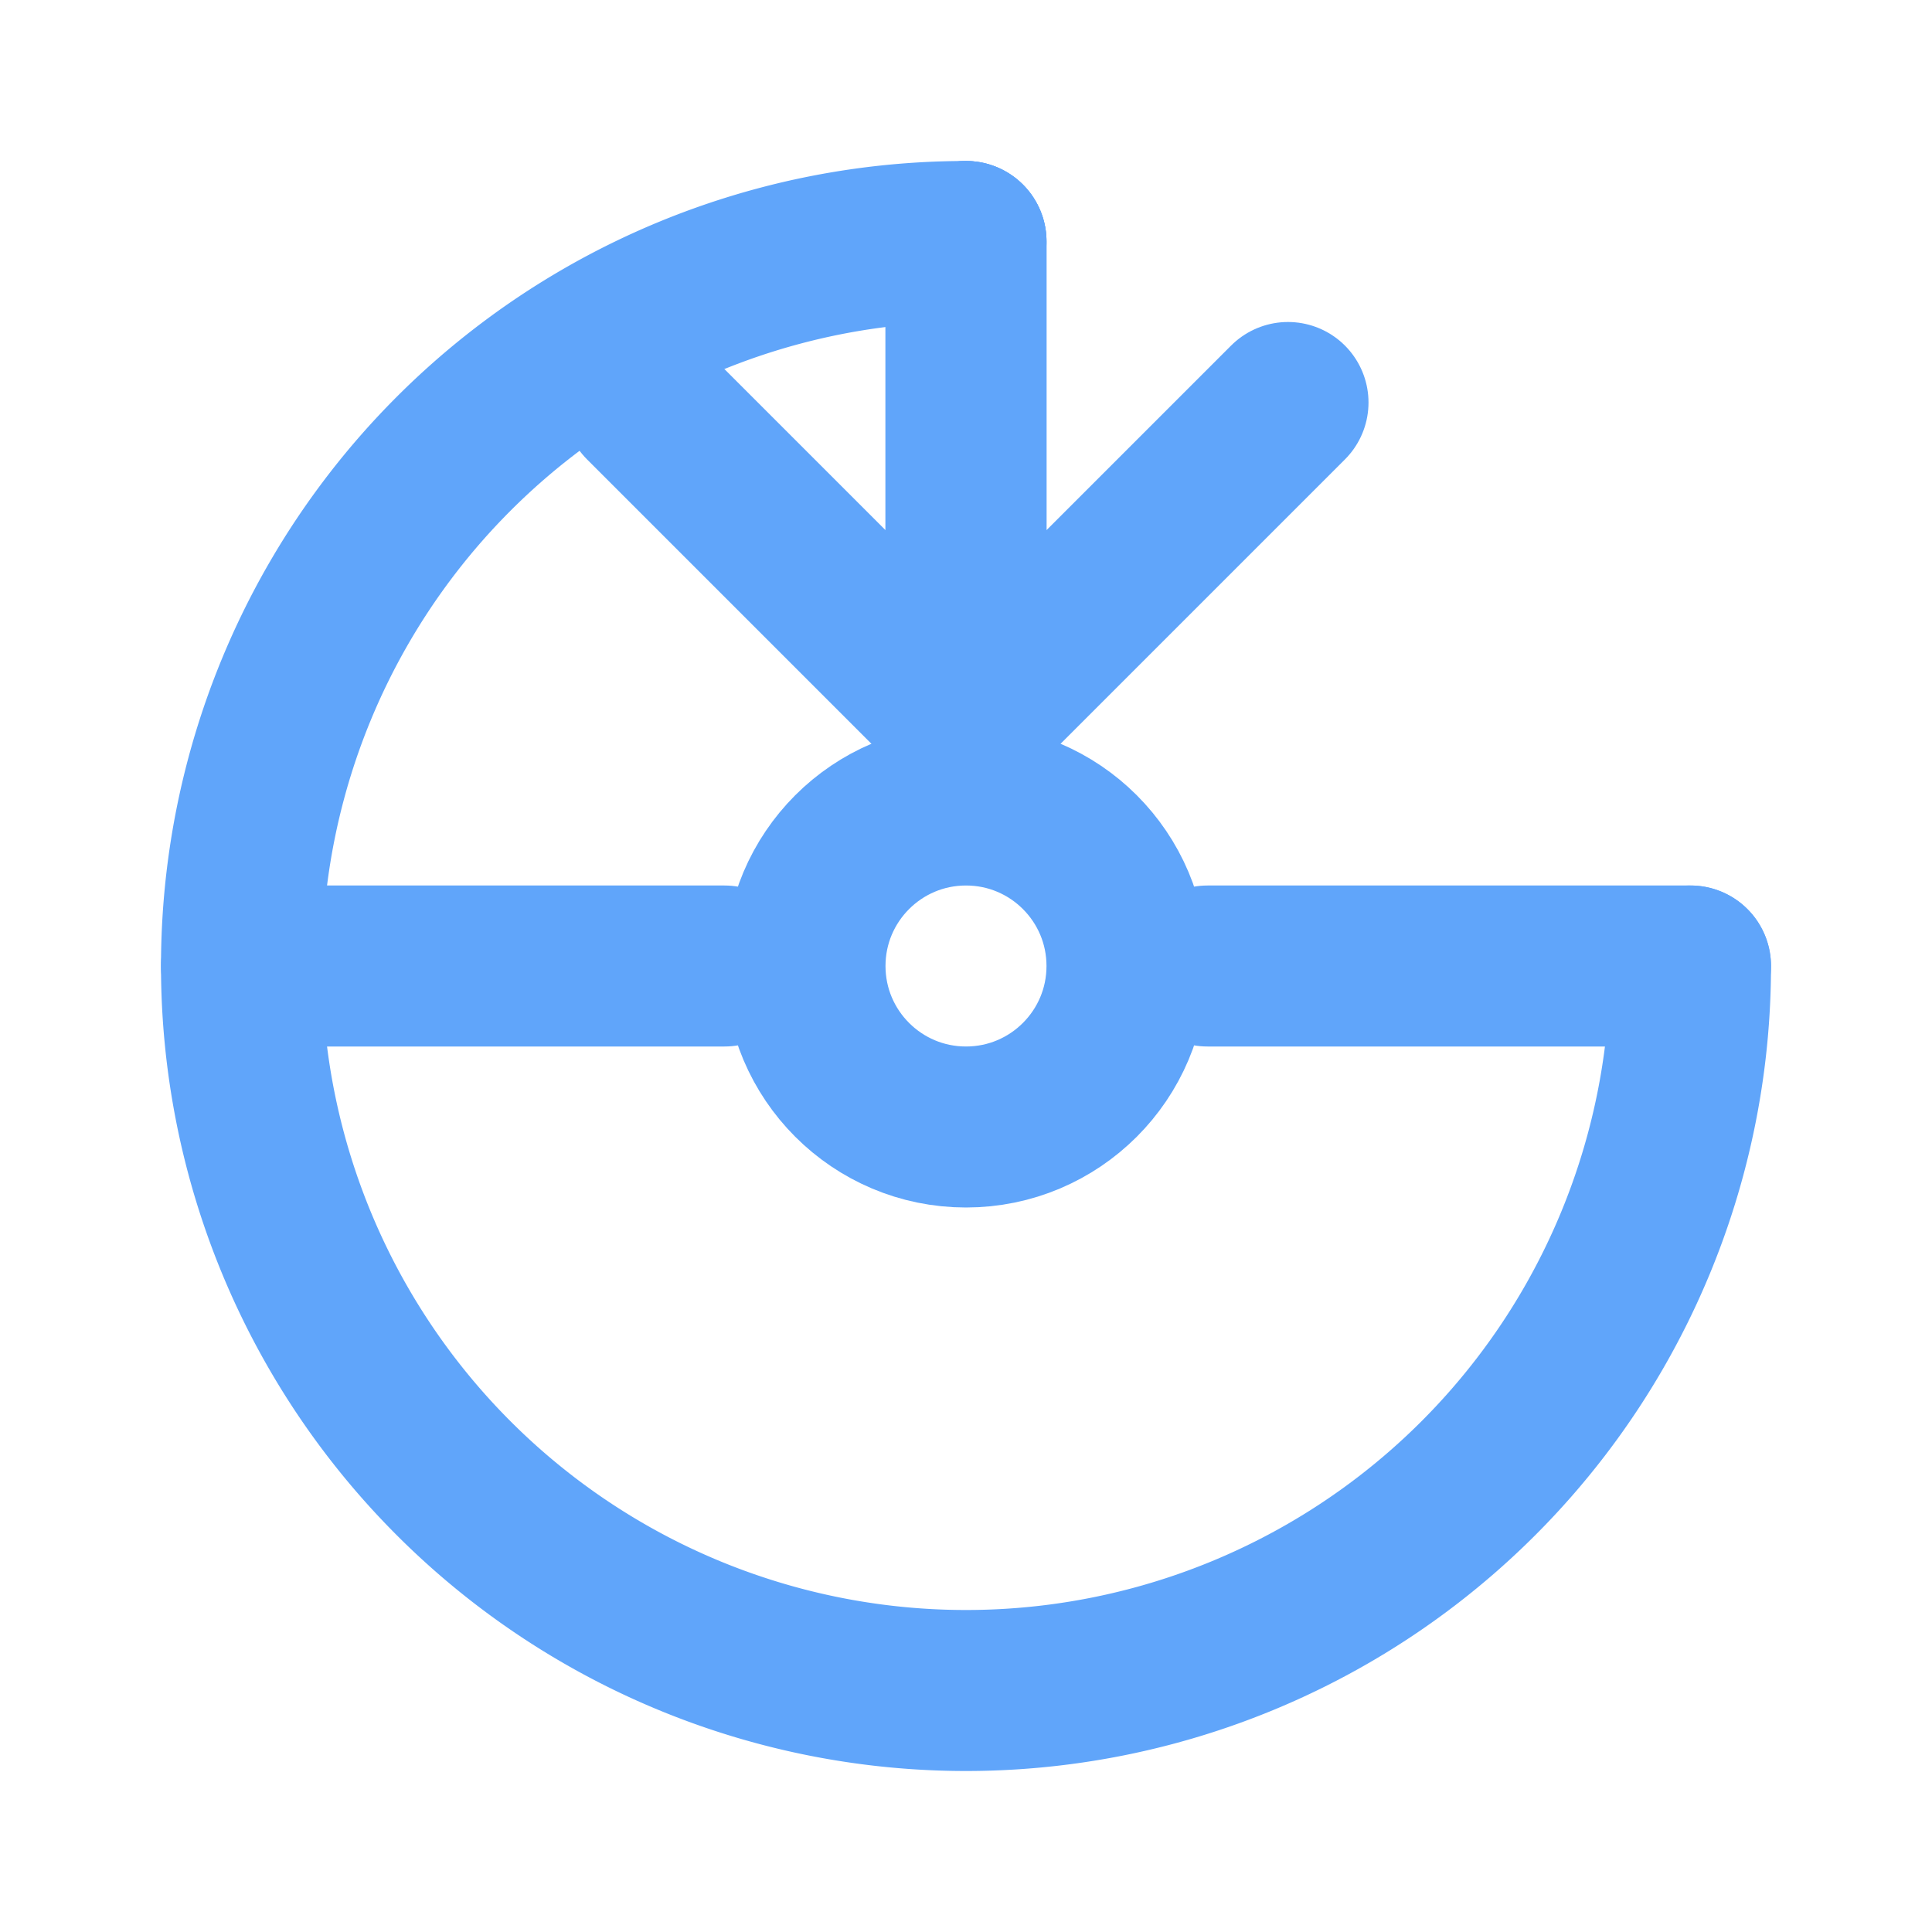
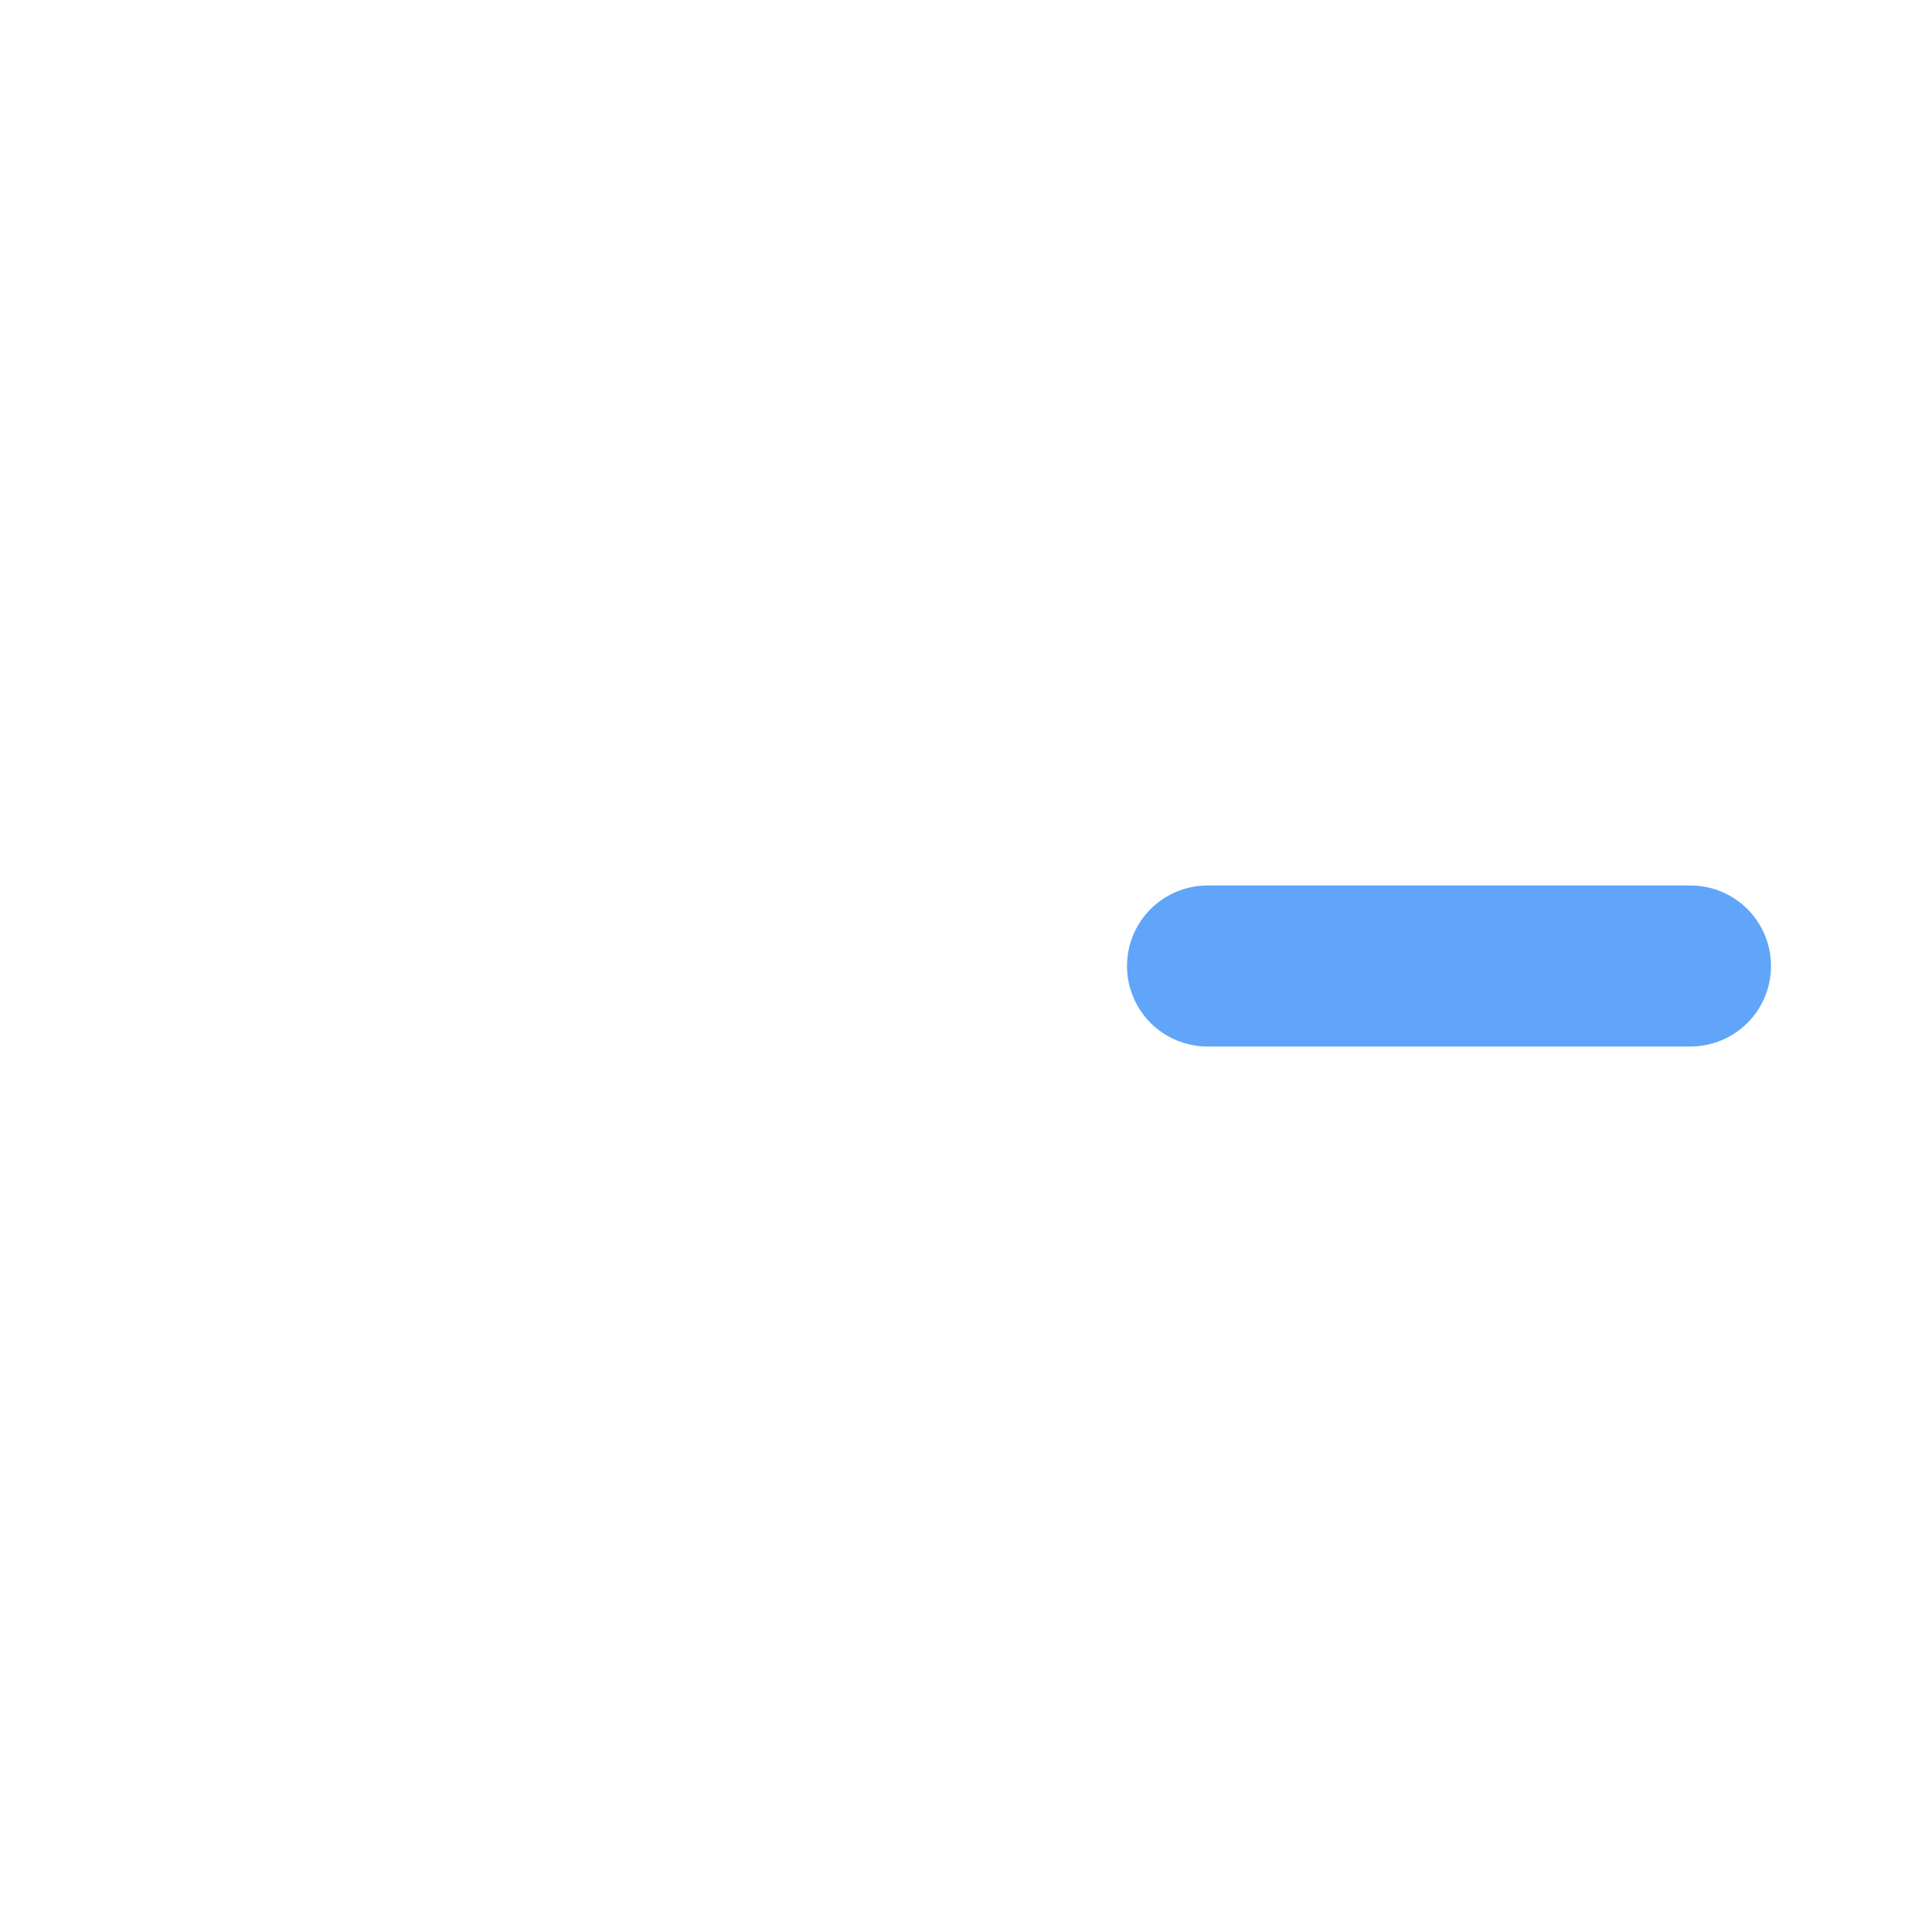
<svg xmlns="http://www.w3.org/2000/svg" width="24" height="24" viewBox="0 0 24 24" fill="none" stroke="#60A5FA" stroke-width="2" stroke-linecap="round" stroke-linejoin="round">
-   <path d="M12 3a9 9 0 0 0-9 9 9 9 0 0 0 9 9 9 9 0 0 0 9-9" />
-   <path d="M12 3v6l4-4" />
-   <path d="M12 3v6l-4-4" />
-   <path d="M3 12h6" />
  <path d="M15 12h6" />
-   <circle cx="12" cy="12" r="2" />
</svg>